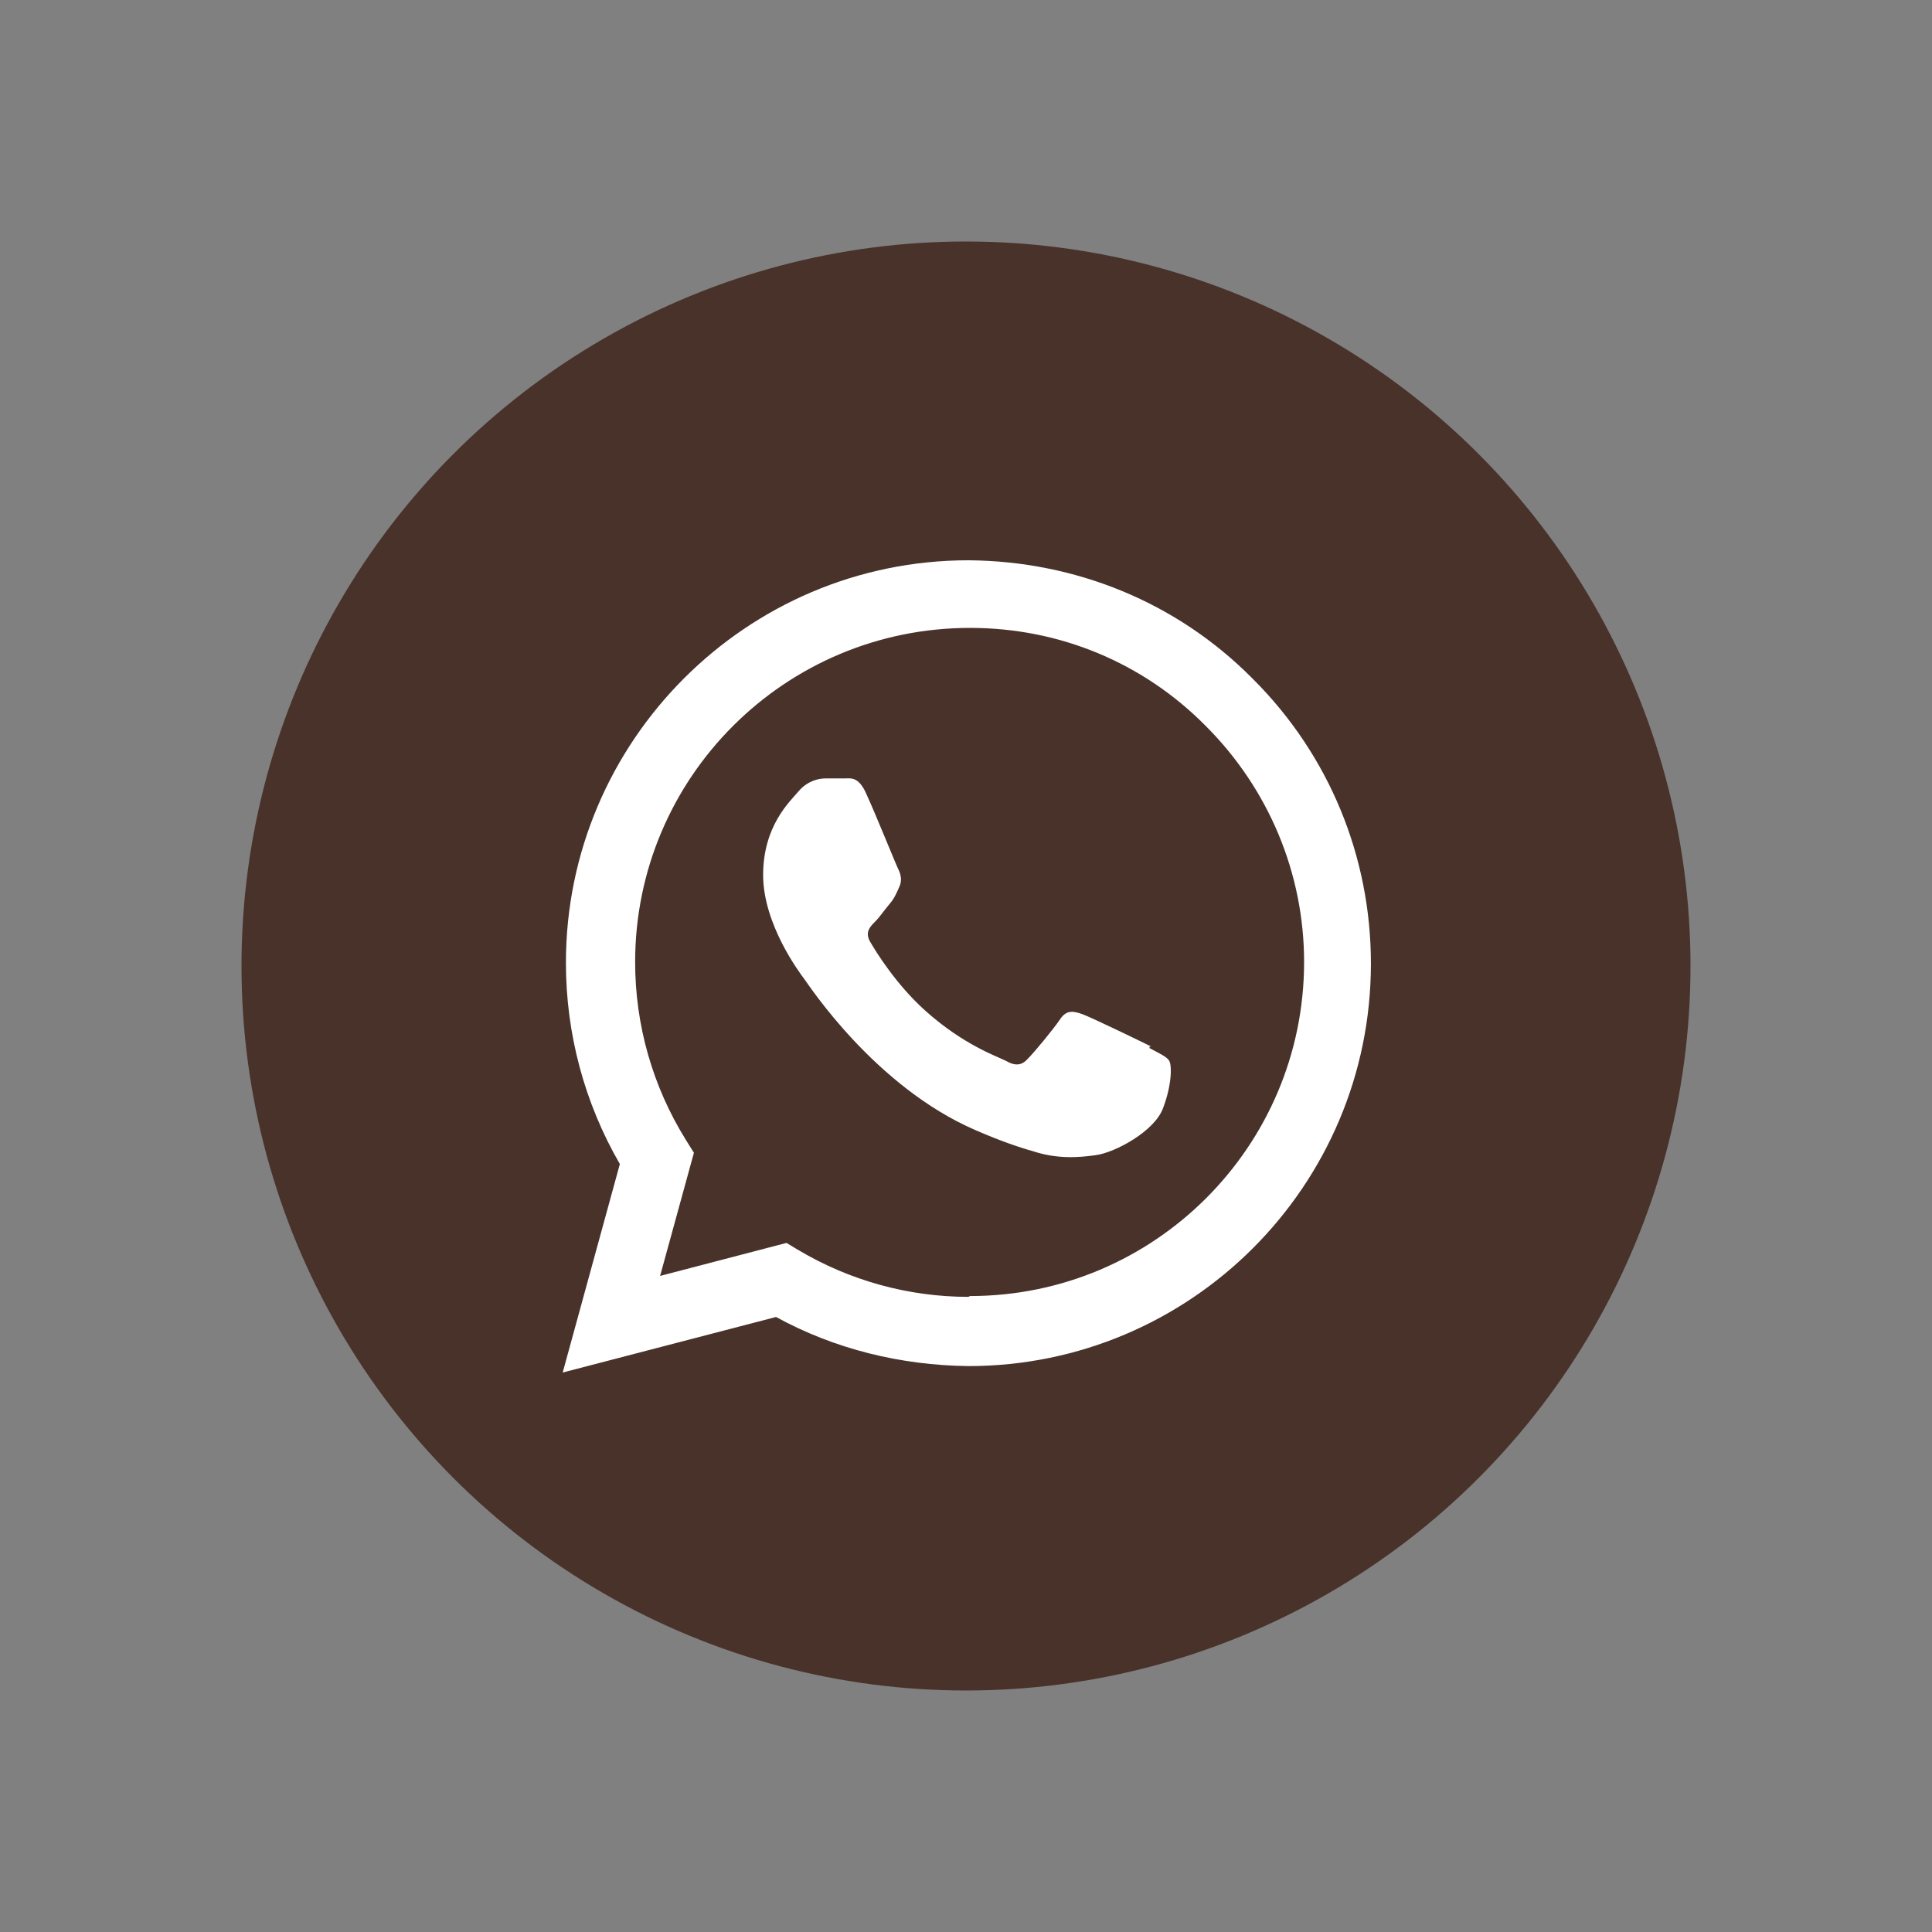
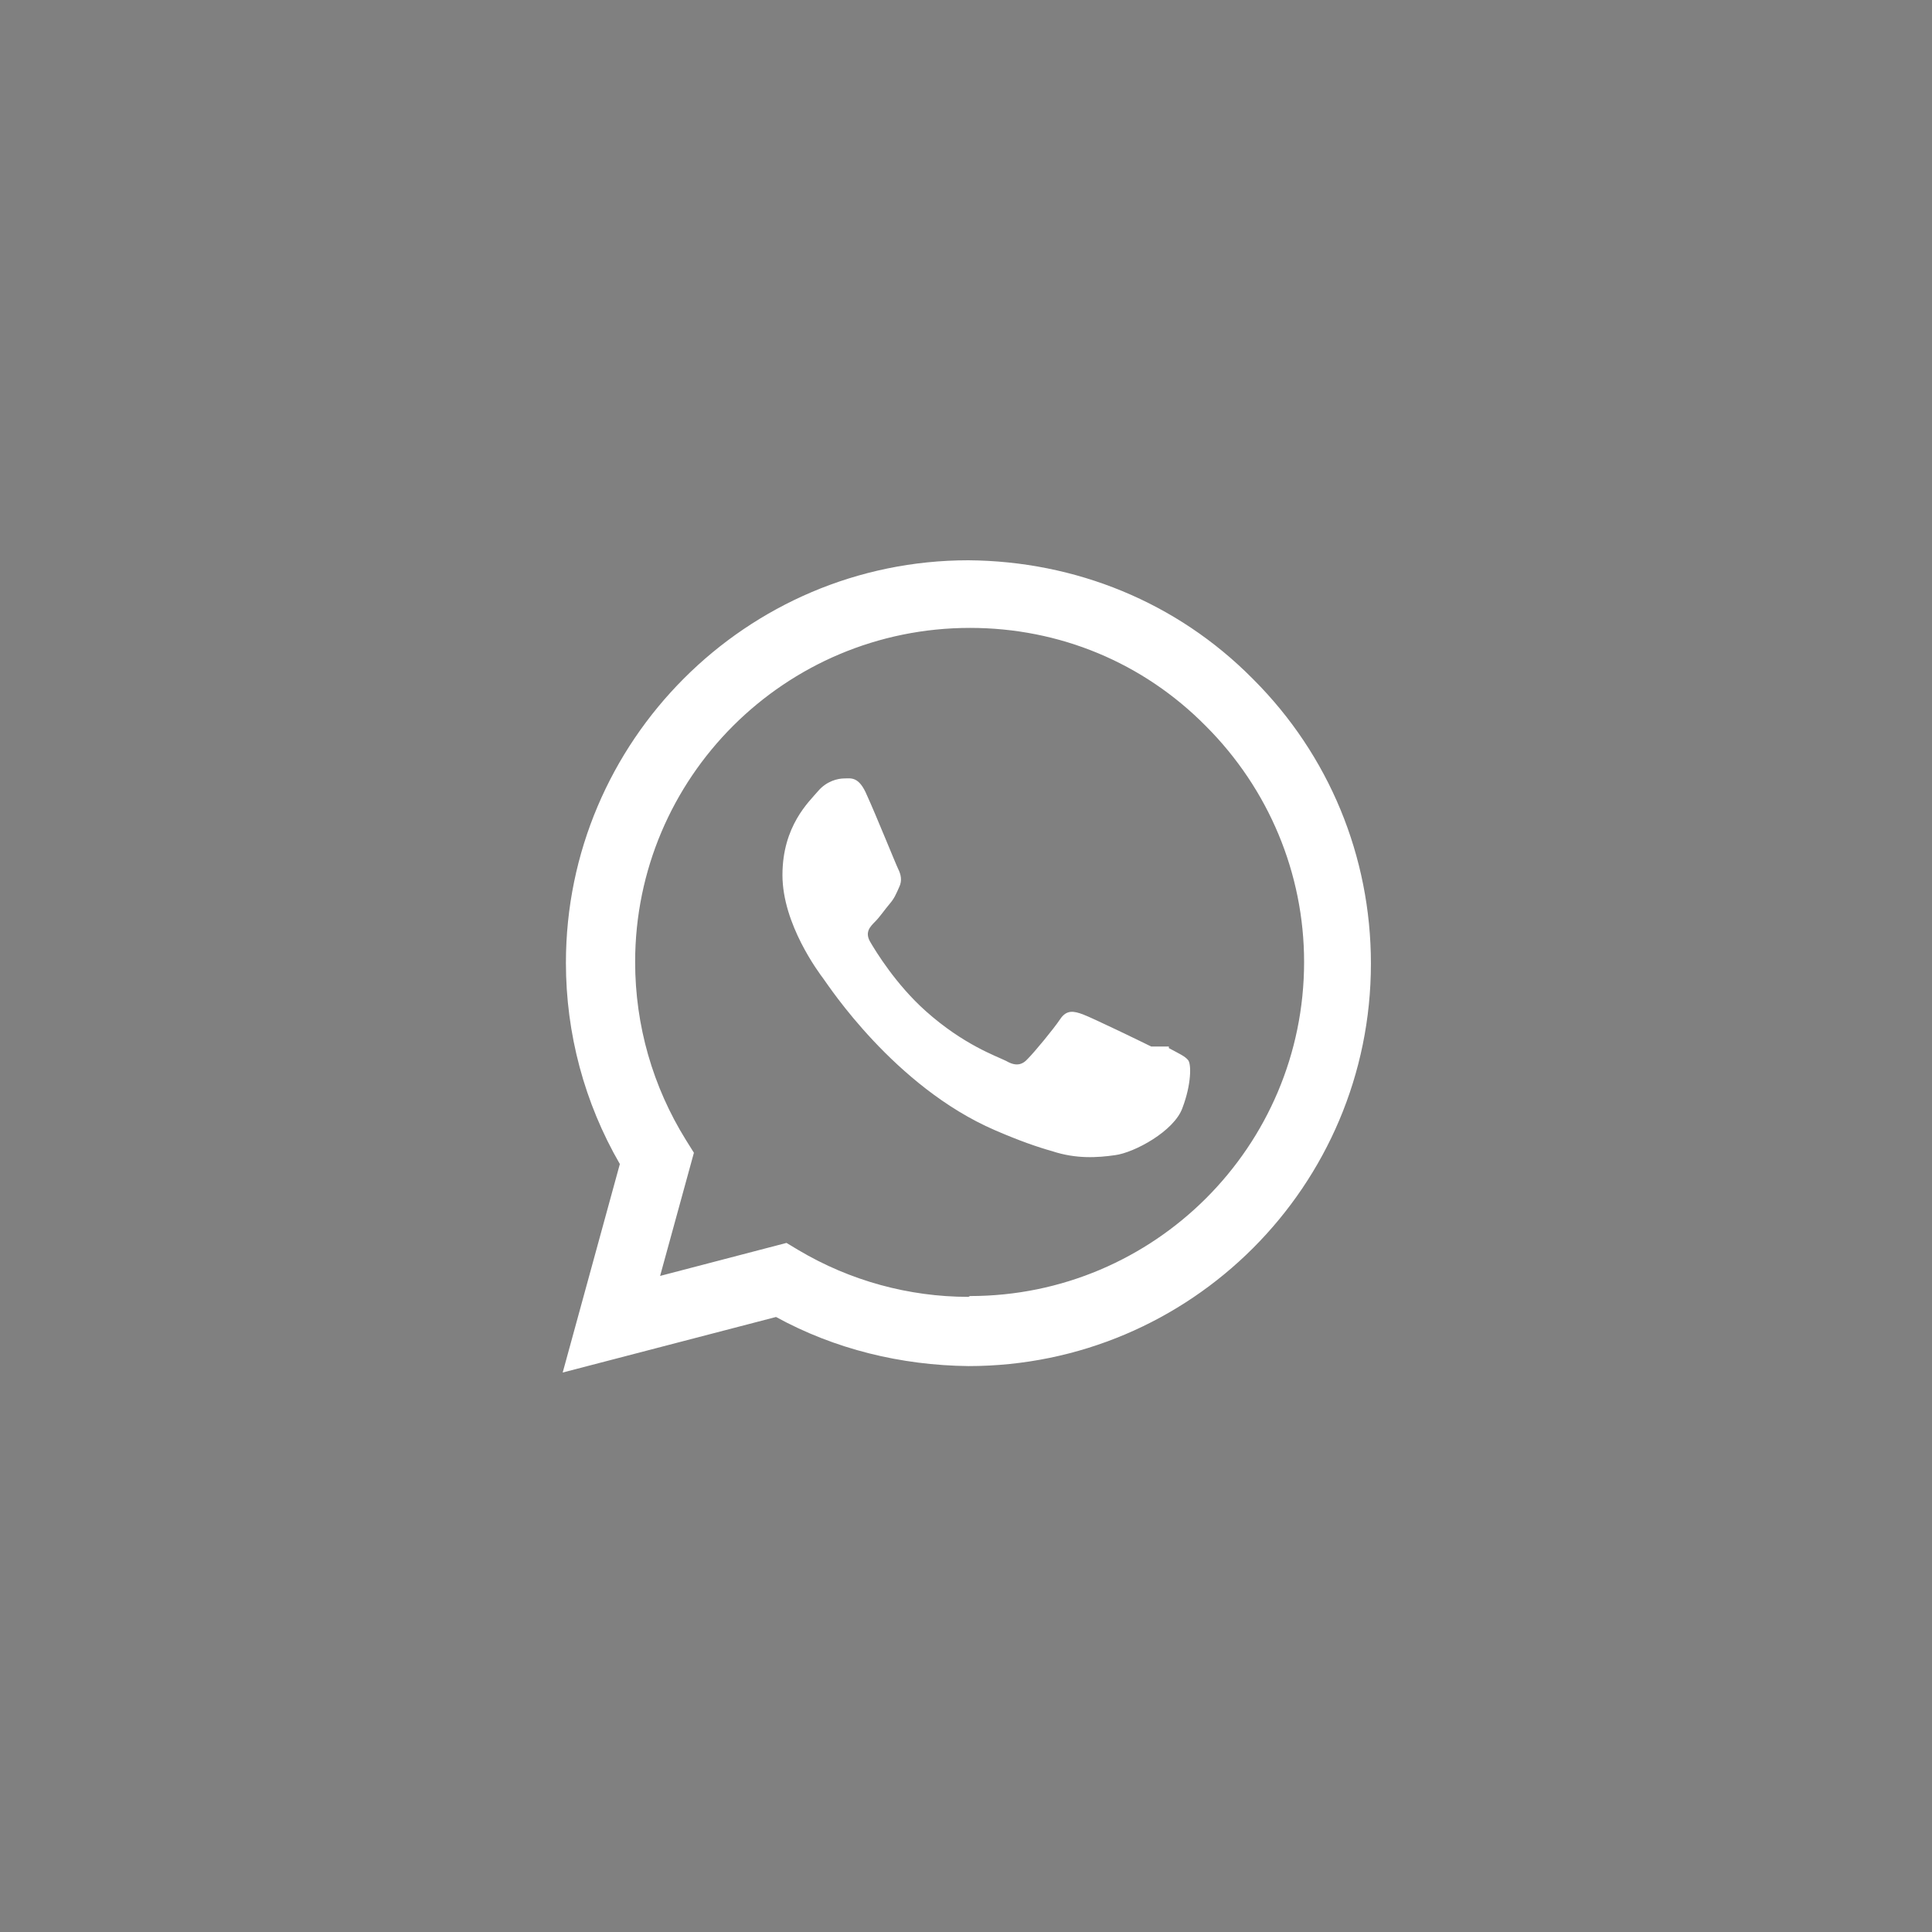
<svg xmlns="http://www.w3.org/2000/svg" id="whatsapp" version="1.1" viewBox="0 0 24 24">
  <rect x="0" y="0" width="24" height="24" fill="#808080" stroke="none" />
  <defs>
    <style>
      .st0 {
        fill: #48322a;
      }

      .st1 {
        fill: #fff;
        fill-rule: evenodd;
      }
    </style>
  </defs>
-   <circle class="st0" cx="12" cy="12" r="9" />
-   <path class="st1" d="M15.56,8.43c-.94-.95-2.2-1.46-3.53-1.47-2.76,0-5,2.25-5,5,0,.88.23,1.74.67,2.5l-.71,2.59,2.65-.69c.73.4,1.55.6,2.39.61h0c2.76,0,5-2.24,5-5,0-1.33-.52-2.59-1.46-3.53h0ZM12.03,16.11h0c-.74,0-1.47-.2-2.11-.58l-.15-.09-1.57.41.42-1.53-.1-.16c-.41-.66-.63-1.42-.63-2.21,0-2.29,1.86-4.15,4.16-4.15,1.11,0,2.15.43,2.93,1.22.78.78,1.22,1.83,1.22,2.93,0,2.29-1.86,4.15-4.15,4.15h0ZM14.3,13c-.12-.06-.74-.36-.85-.4-.11-.04-.2-.06-.28.06-.08.12-.32.41-.4.49-.07.08-.15.1-.27.03-.12-.06-.53-.2-1-.62-.37-.33-.62-.74-.69-.86s0-.19.06-.25c.06-.06.12-.15.18-.22s.08-.12.12-.21c.04-.08.02-.16-.01-.22-.03-.06-.28-.68-.39-.92-.1-.24-.2-.21-.28-.21h-.24c-.08,0-.22.03-.33.16s-.44.43-.44,1.04.45,1.21.51,1.29c.06.08.88,1.34,2.13,1.88.3.13.53.21.71.26.3.1.57.08.78.05.24-.03.74-.3.84-.59.11-.29.11-.54.07-.59s-.11-.08-.24-.15h0v-.02Z" />
+   <path class="st1" d="M15.56,8.43c-.94-.95-2.2-1.46-3.53-1.47-2.76,0-5,2.25-5,5,0,.88.23,1.74.67,2.5l-.71,2.59,2.65-.69c.73.4,1.55.6,2.39.61h0c2.76,0,5-2.24,5-5,0-1.33-.52-2.59-1.46-3.53h0ZM12.03,16.11h0c-.74,0-1.47-.2-2.11-.58l-.15-.09-1.57.41.42-1.53-.1-.16c-.41-.66-.63-1.42-.63-2.21,0-2.29,1.86-4.15,4.16-4.15,1.11,0,2.15.43,2.93,1.22.78.78,1.22,1.83,1.22,2.93,0,2.29-1.86,4.15-4.15,4.15h0ZM14.3,13c-.12-.06-.74-.36-.85-.4-.11-.04-.2-.06-.28.06-.08.12-.32.41-.4.49-.07.08-.15.1-.27.03-.12-.06-.53-.2-1-.62-.37-.33-.62-.74-.69-.86s0-.19.06-.25c.06-.06.12-.15.18-.22s.08-.12.12-.21c.04-.08.02-.16-.01-.22-.03-.06-.28-.68-.39-.92-.1-.24-.2-.21-.28-.21c-.08,0-.22.03-.33.16s-.44.43-.44,1.04.45,1.21.51,1.29c.06.08.88,1.34,2.13,1.88.3.13.53.21.71.26.3.1.57.08.78.05.24-.03.74-.3.84-.59.11-.29.11-.54.07-.59s-.11-.08-.24-.15h0v-.02Z" />
</svg>